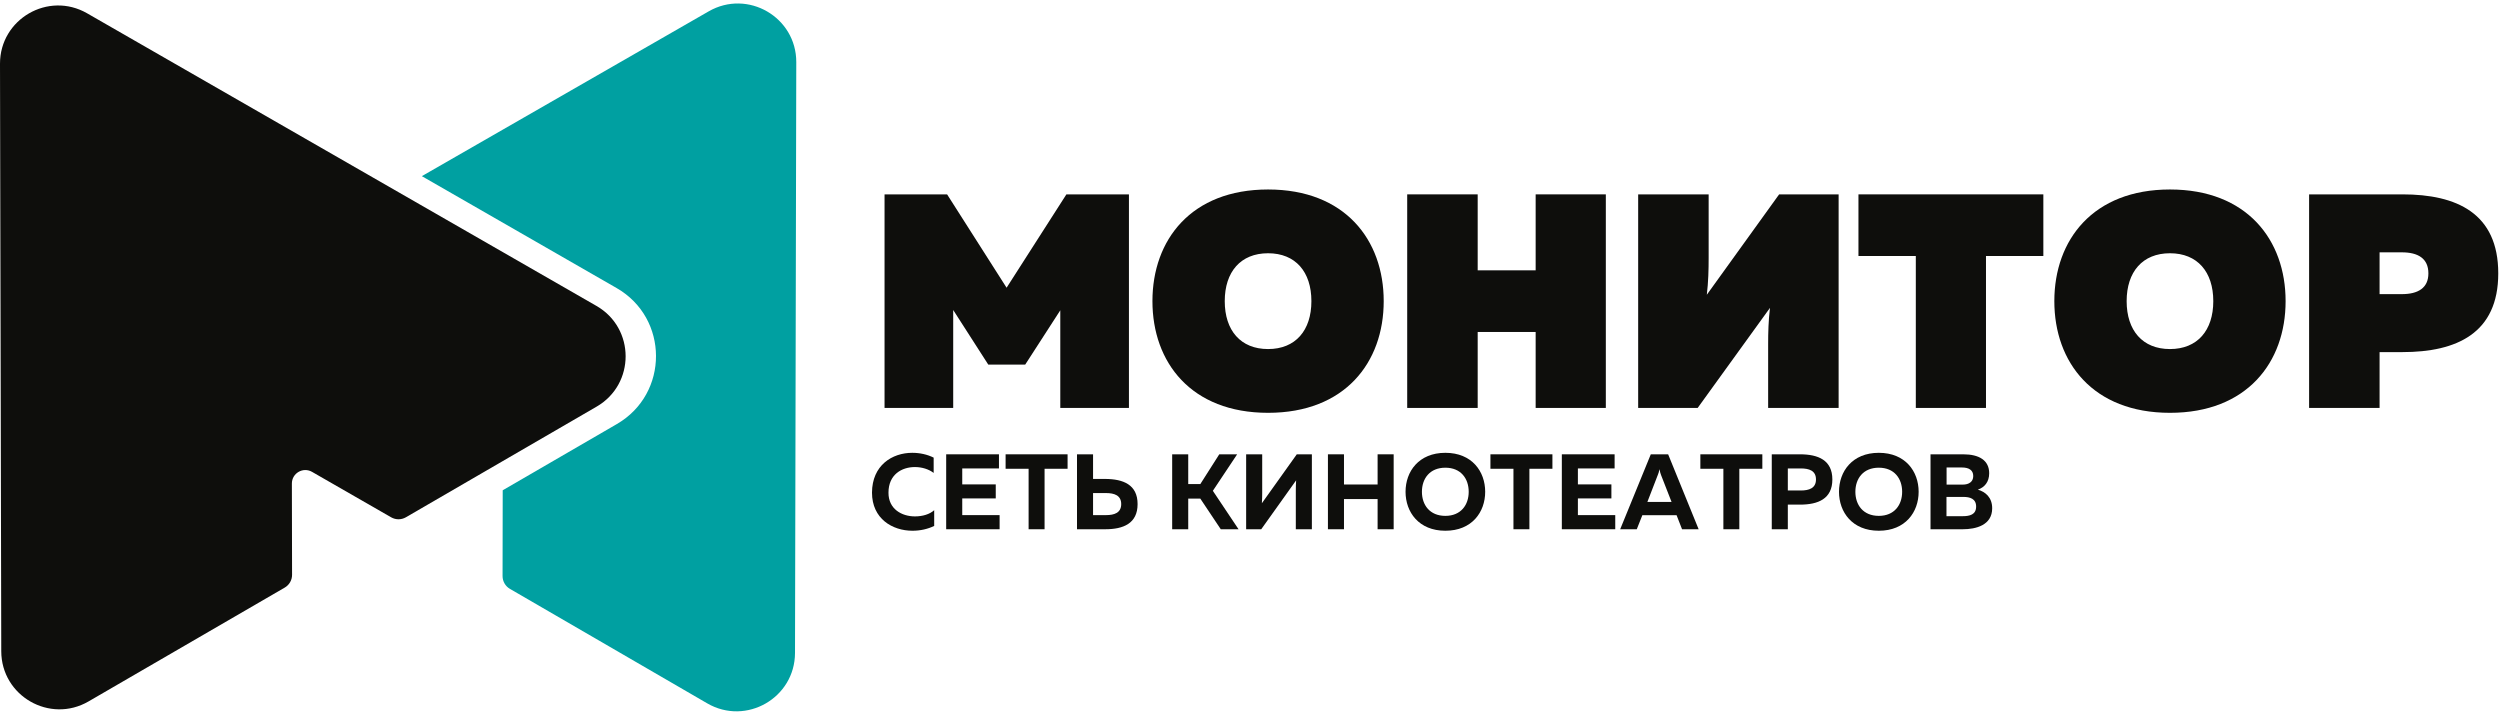
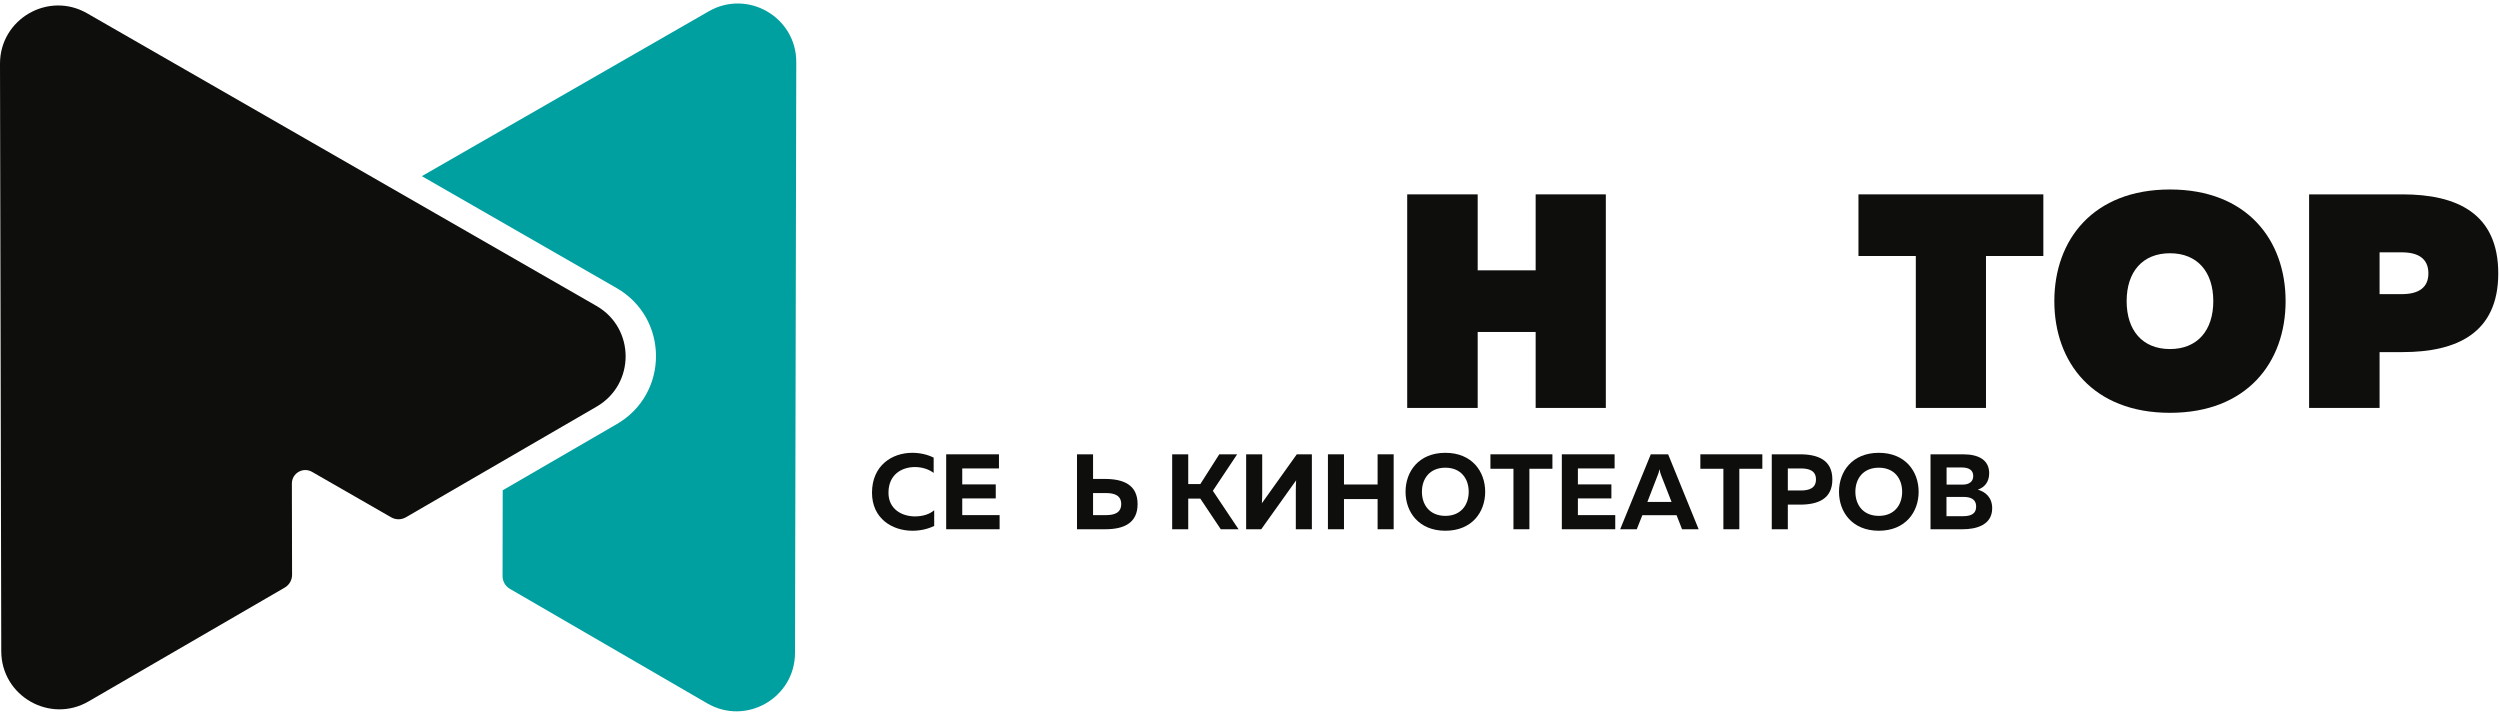
<svg xmlns="http://www.w3.org/2000/svg" width="520px" height="148px" viewBox="0 0 520 148" version="1.1">
  <title>Group</title>
  <desc>Created with Sketch.</desc>
  <defs />
  <g id="Page-1" stroke="none" stroke-width="1" fill="none" fill-rule="evenodd">
    <g id="Group">
-       <polyline id="Fill-28" fill="#0E0E0C" points="234.819 40.428 234.819 84.851 220.54 84.851 220.54 64.544 213.242 75.84 205.563 75.84 198.266 64.48 198.266 84.851 183.986 84.851 183.986 40.428 196.996 40.428 209.371 59.847 221.81 40.428 234.819 40.428" />
-       <path d="M263.759,52.677 C258.047,52.677 254.747,56.548 254.747,62.64 C254.747,68.732 258.047,72.603 263.759,72.603 C269.471,72.603 272.771,68.732 272.771,62.64 C272.771,56.548 269.471,52.677 263.759,52.677 Z M263.759,39.413 C279.751,39.413 287.811,49.885 287.811,62.64 C287.811,75.396 279.751,85.867 263.759,85.867 C247.767,85.867 239.707,75.396 239.707,62.64 C239.707,49.885 247.767,39.413 263.759,39.413 L263.759,39.413 Z" id="Fill-29" fill="#0E0E0C" />
      <polyline id="Fill-30" fill="#0E0E0C" points="334.012 40.428 334.012 84.851 319.416 84.851 319.416 69.05 307.358 69.05 307.358 84.851 292.698 84.851 292.698 40.428 307.358 40.428 307.358 56.23 319.416 56.23 319.416 40.428 334.012 40.428" />
-       <path d="M367.774,84.851 L367.774,71.525 C367.774,69.177 367.837,66.701 368.154,64.036 L353.114,84.851 L340.739,84.851 L340.739,40.428 L355.399,40.428 L355.399,53.691 C355.399,56.103 355.336,58.642 355.019,61.307 L370.059,40.428 L382.434,40.428 L382.434,84.851 L367.774,84.851" id="Fill-31" fill="#0E0E0C" />
      <polyline id="Fill-32" fill="#0E0E0C" points="425.016 40.428 425.016 53.248 413.085 53.248 413.085 84.851 398.489 84.851 398.489 53.248 386.559 53.248 386.559 40.428 425.016 40.428" />
      <path d="M451.354,52.677 C445.642,52.677 442.342,56.548 442.342,62.64 C442.342,68.732 445.642,72.603 451.354,72.603 C457.064,72.603 460.364,68.732 460.364,62.64 C460.364,56.548 457.064,52.677 451.354,52.677 Z M451.354,39.413 C467.346,39.413 475.405,49.885 475.405,62.64 C475.405,75.396 467.346,85.867 451.354,85.867 C435.361,85.867 427.302,75.396 427.302,62.64 C427.302,49.885 435.361,39.413 451.354,39.413 L451.354,39.413 Z" id="Fill-33" fill="#0E0E0C" />
      <path d="M499.584,52.486 L494.952,52.486 L494.952,61.18 L499.584,61.18 C502.948,61.18 505.105,59.911 505.105,56.865 C505.105,53.756 502.948,52.486 499.584,52.486 Z M499.711,40.428 C511.008,40.428 519.638,44.363 519.638,56.865 C519.638,69.303 511.008,73.238 499.711,73.238 L494.952,73.238 L494.952,84.851 L480.292,84.851 L480.292,40.428 L499.711,40.428 L499.711,40.428 Z" id="Fill-34" fill="#0E0E0C" />
      <path d="M189.749,94.185 C191.307,94.185 192.866,94.519 194.201,95.187 L194.201,98.371 C193.2,97.592 191.752,97.146 190.305,97.146 C187.566,97.146 184.804,98.705 184.804,102.469 C184.783,105.897 187.588,107.412 190.305,107.412 C191.908,107.412 193.377,106.967 194.313,106.12 L194.313,109.393 C192.977,110.039 191.441,110.394 189.792,110.394 C185.628,110.394 181.376,107.901 181.376,102.469 C181.398,96.768 185.584,94.185 189.749,94.185" id="Fill-35" fill="#0E0E0C" />
      <polyline id="Fill-36" fill="#0E0E0C" points="207.784 94.497 207.784 97.435 200.147 97.435 200.147 100.754 207.116 100.754 207.116 103.671 200.147 103.671 200.147 107.144 207.917 107.144 207.917 110.084 196.807 110.084 196.807 94.497 207.784 94.497" />
-       <polyline id="Fill-37" fill="#0E0E0C" points="222.056 94.497 222.056 97.504 217.27 97.504 217.27 110.084 213.951 110.084 213.951 97.504 209.165 97.504 209.165 94.497 222.056 94.497" />
      <path d="M227.356,107.144 L230.05,107.144 C231.765,107.144 233.212,106.678 233.212,104.851 C233.212,103.025 231.765,102.557 230.05,102.557 L227.356,102.557 L227.356,107.144 Z M224.016,110.084 L224.016,94.497 L227.356,94.497 L227.356,99.618 L229.894,99.618 C233.657,99.64 236.619,100.82 236.619,104.851 C236.619,108.881 233.657,110.084 229.894,110.084 L224.016,110.084 L224.016,110.084 Z" id="Fill-38" fill="#0E0E0C" />
      <polyline id="Fill-39" fill="#0E0E0C" points="243.812 110.084 243.812 94.497 247.152 94.497 247.152 100.687 249.668 100.687 253.608 94.497 257.327 94.497 252.272 102.09 257.617 110.084 253.92 110.084 249.668 103.716 247.152 103.716 247.152 110.084 243.812 110.084" />
      <path d="M269.529,110.084 L269.529,102.046 C269.529,101.333 269.552,100.553 269.596,99.908 L262.337,110.084 L259.198,110.084 L259.198,94.497 L262.538,94.497 L262.538,102.535 C262.538,103.248 262.515,104.027 262.47,104.674 L269.73,94.497 L272.869,94.497 L272.869,110.084 L269.529,110.084" id="Fill-40" fill="#0E0E0C" />
      <polyline id="Fill-41" fill="#0E0E0C" points="289.881 94.497 289.881 110.084 286.541 110.084 286.541 103.804 279.549 103.804 279.549 110.084 276.209 110.084 276.209 94.497 279.549 94.497 279.549 100.775 286.541 100.775 286.541 94.497 289.881 94.497" />
      <path d="M300.637,97.281 C297.385,97.281 295.76,99.552 295.76,102.291 C295.76,105.029 297.385,107.301 300.637,107.301 C303.865,107.301 305.49,105.029 305.49,102.291 C305.49,99.552 303.865,97.281 300.637,97.281 Z M300.637,94.185 C306.158,94.185 308.919,98.059 308.919,102.291 C308.919,106.521 306.158,110.394 300.637,110.394 C295.114,110.394 292.354,106.521 292.354,102.291 C292.354,98.059 295.114,94.185 300.637,94.185 L300.637,94.185 Z" id="Fill-42" fill="#0E0E0C" />
      <polyline id="Fill-43" fill="#0E0E0C" points="322.903 94.497 322.903 97.504 318.115 97.504 318.115 110.084 314.798 110.084 314.798 97.504 310.01 97.504 310.01 94.497 322.903 94.497" />
      <polyline id="Fill-44" fill="#0E0E0C" points="335.839 94.497 335.839 97.435 328.201 97.435 328.201 100.754 335.171 100.754 335.171 103.671 328.201 103.671 328.201 107.144 335.973 107.144 335.973 110.084 324.861 110.084 324.861 94.497 335.839 94.497" />
      <path d="M342.652,104.406 L347.685,104.406 L345.502,98.816 C345.391,98.506 345.28,98.193 345.169,97.592 C345.058,98.193 344.946,98.506 344.813,98.816 L342.652,104.406 Z M336.997,110.084 L343.365,94.497 L346.973,94.497 L353.318,110.084 L349.867,110.084 L348.731,107.167 L341.606,107.167 L340.448,110.084 L336.997,110.084 L336.997,110.084 Z" id="Fill-45" fill="#0E0E0C" />
      <polyline id="Fill-46" fill="#0E0E0C" points="366.567 94.497 366.567 97.504 361.78 97.504 361.78 110.084 358.463 110.084 358.463 97.504 353.675 97.504 353.675 94.497 366.567 94.497" />
      <path d="M374.562,97.435 L371.867,97.435 L371.867,102.023 L374.562,102.023 C376.276,102.023 377.723,101.555 377.723,99.729 C377.723,97.882 376.276,97.435 374.562,97.435 Z M374.406,94.497 C378.168,94.497 381.13,95.699 381.13,99.729 C381.13,103.76 378.168,104.963 374.406,104.963 L371.867,104.963 L371.867,110.084 L368.527,110.084 L368.527,94.497 L374.406,94.497 L374.406,94.497 Z" id="Fill-47" fill="#0E0E0C" />
      <path d="M390.794,97.281 C387.542,97.281 385.918,99.552 385.918,102.291 C385.918,105.029 387.542,107.301 390.794,107.301 C394.023,107.301 395.647,105.029 395.647,102.291 C395.647,99.552 394.023,97.281 390.794,97.281 Z M390.794,94.185 C396.316,94.185 399.077,98.059 399.077,102.291 C399.077,106.521 396.316,110.394 390.794,110.394 C385.272,110.394 382.511,106.521 382.511,102.291 C382.511,98.059 385.272,94.185 390.794,94.185 L390.794,94.185 Z" id="Fill-48" fill="#0E0E0C" />
      <g id="Group-52" transform="translate(0, 1)" fill="#0E0E0C">
        <path d="M408.072,96.236 L404.889,96.236 L404.889,99.799 L408.251,99.799 C409.521,99.799 410.434,99.22 410.434,98.017 C410.434,96.793 409.542,96.236 408.072,96.236 Z M408.385,102.359 L404.867,102.359 L404.867,106.367 L408.207,106.367 C409.698,106.367 411.035,106.055 411.035,104.363 C411.035,102.716 409.721,102.359 408.385,102.359 Z M408.363,93.497 C411.68,93.497 413.751,94.766 413.751,97.438 C413.751,99.263 412.771,100.377 411.391,100.845 C412.927,101.291 414.374,102.426 414.374,104.72 C414.374,108.26 410.967,109.084 408.251,109.084 L401.548,109.084 L401.548,93.497 L408.363,93.497 L408.363,93.497 Z" id="Fill-49" />
        <path d="M124.063,62.631 L18.113,1.763 C10.043,-2.873 -0.021,2.965 0,12.272 L0.263,134.461 C0.282,143.769 10.37,149.564 18.421,144.893 L59.226,121.218 C60.172,120.669 60.753,119.656 60.75,118.562 L60.71,99.579 C60.705,97.424 63.035,96.072 64.903,97.146 L81.364,106.602 C82.312,107.147 83.48,107.144 84.426,106.595 L124.108,83.572 C132.158,78.9 132.133,67.266 124.063,62.631" id="Fill-51" />
      </g>
      <path d="M147.41,2.36 L87.742,36.639 L128.254,59.914 C139.154,66.176 139.188,81.889 128.314,88.199 L104.564,101.978 C104.555,107.789 104.533,119.817 104.533,119.817 C104.531,120.918 105.115,121.935 106.067,122.486 L147.102,146.296 C155.197,150.993 165.342,145.165 165.362,135.805 L165.626,12.929 C165.646,3.569 155.526,-2.303 147.41,2.36" id="Fill-53" fill="#00A0A1" />
    </g>
  </g>
</svg>